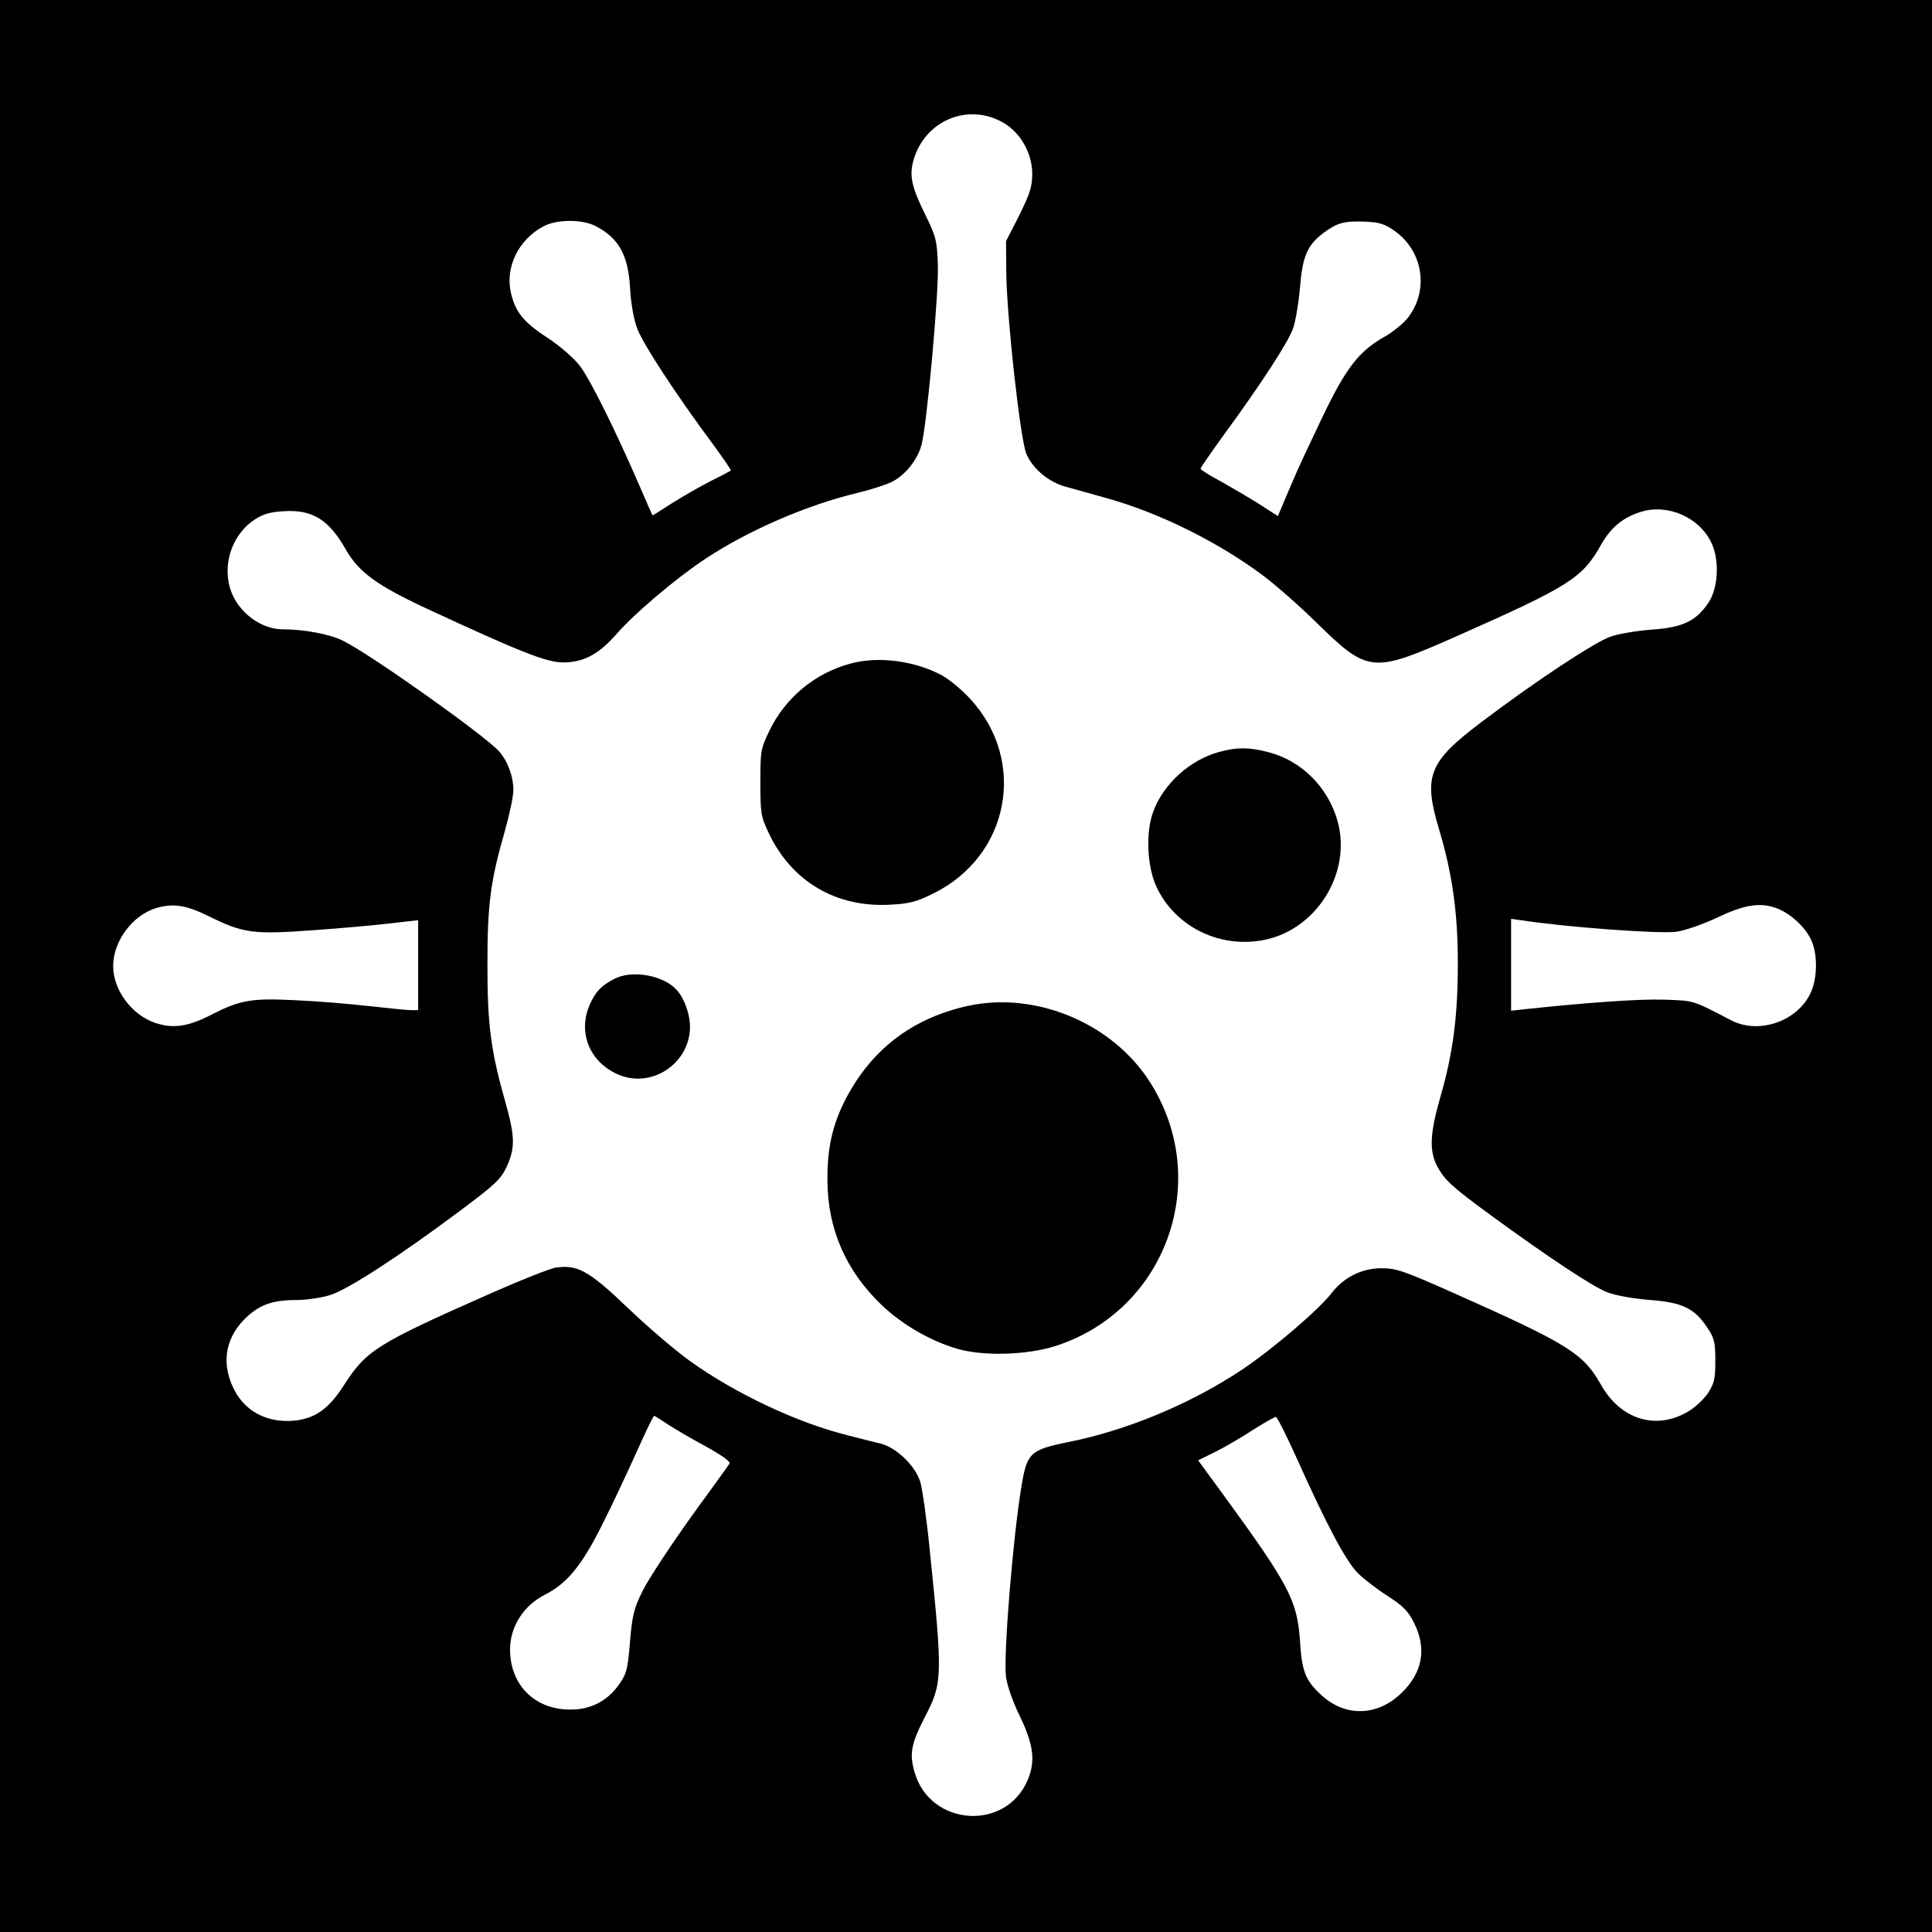
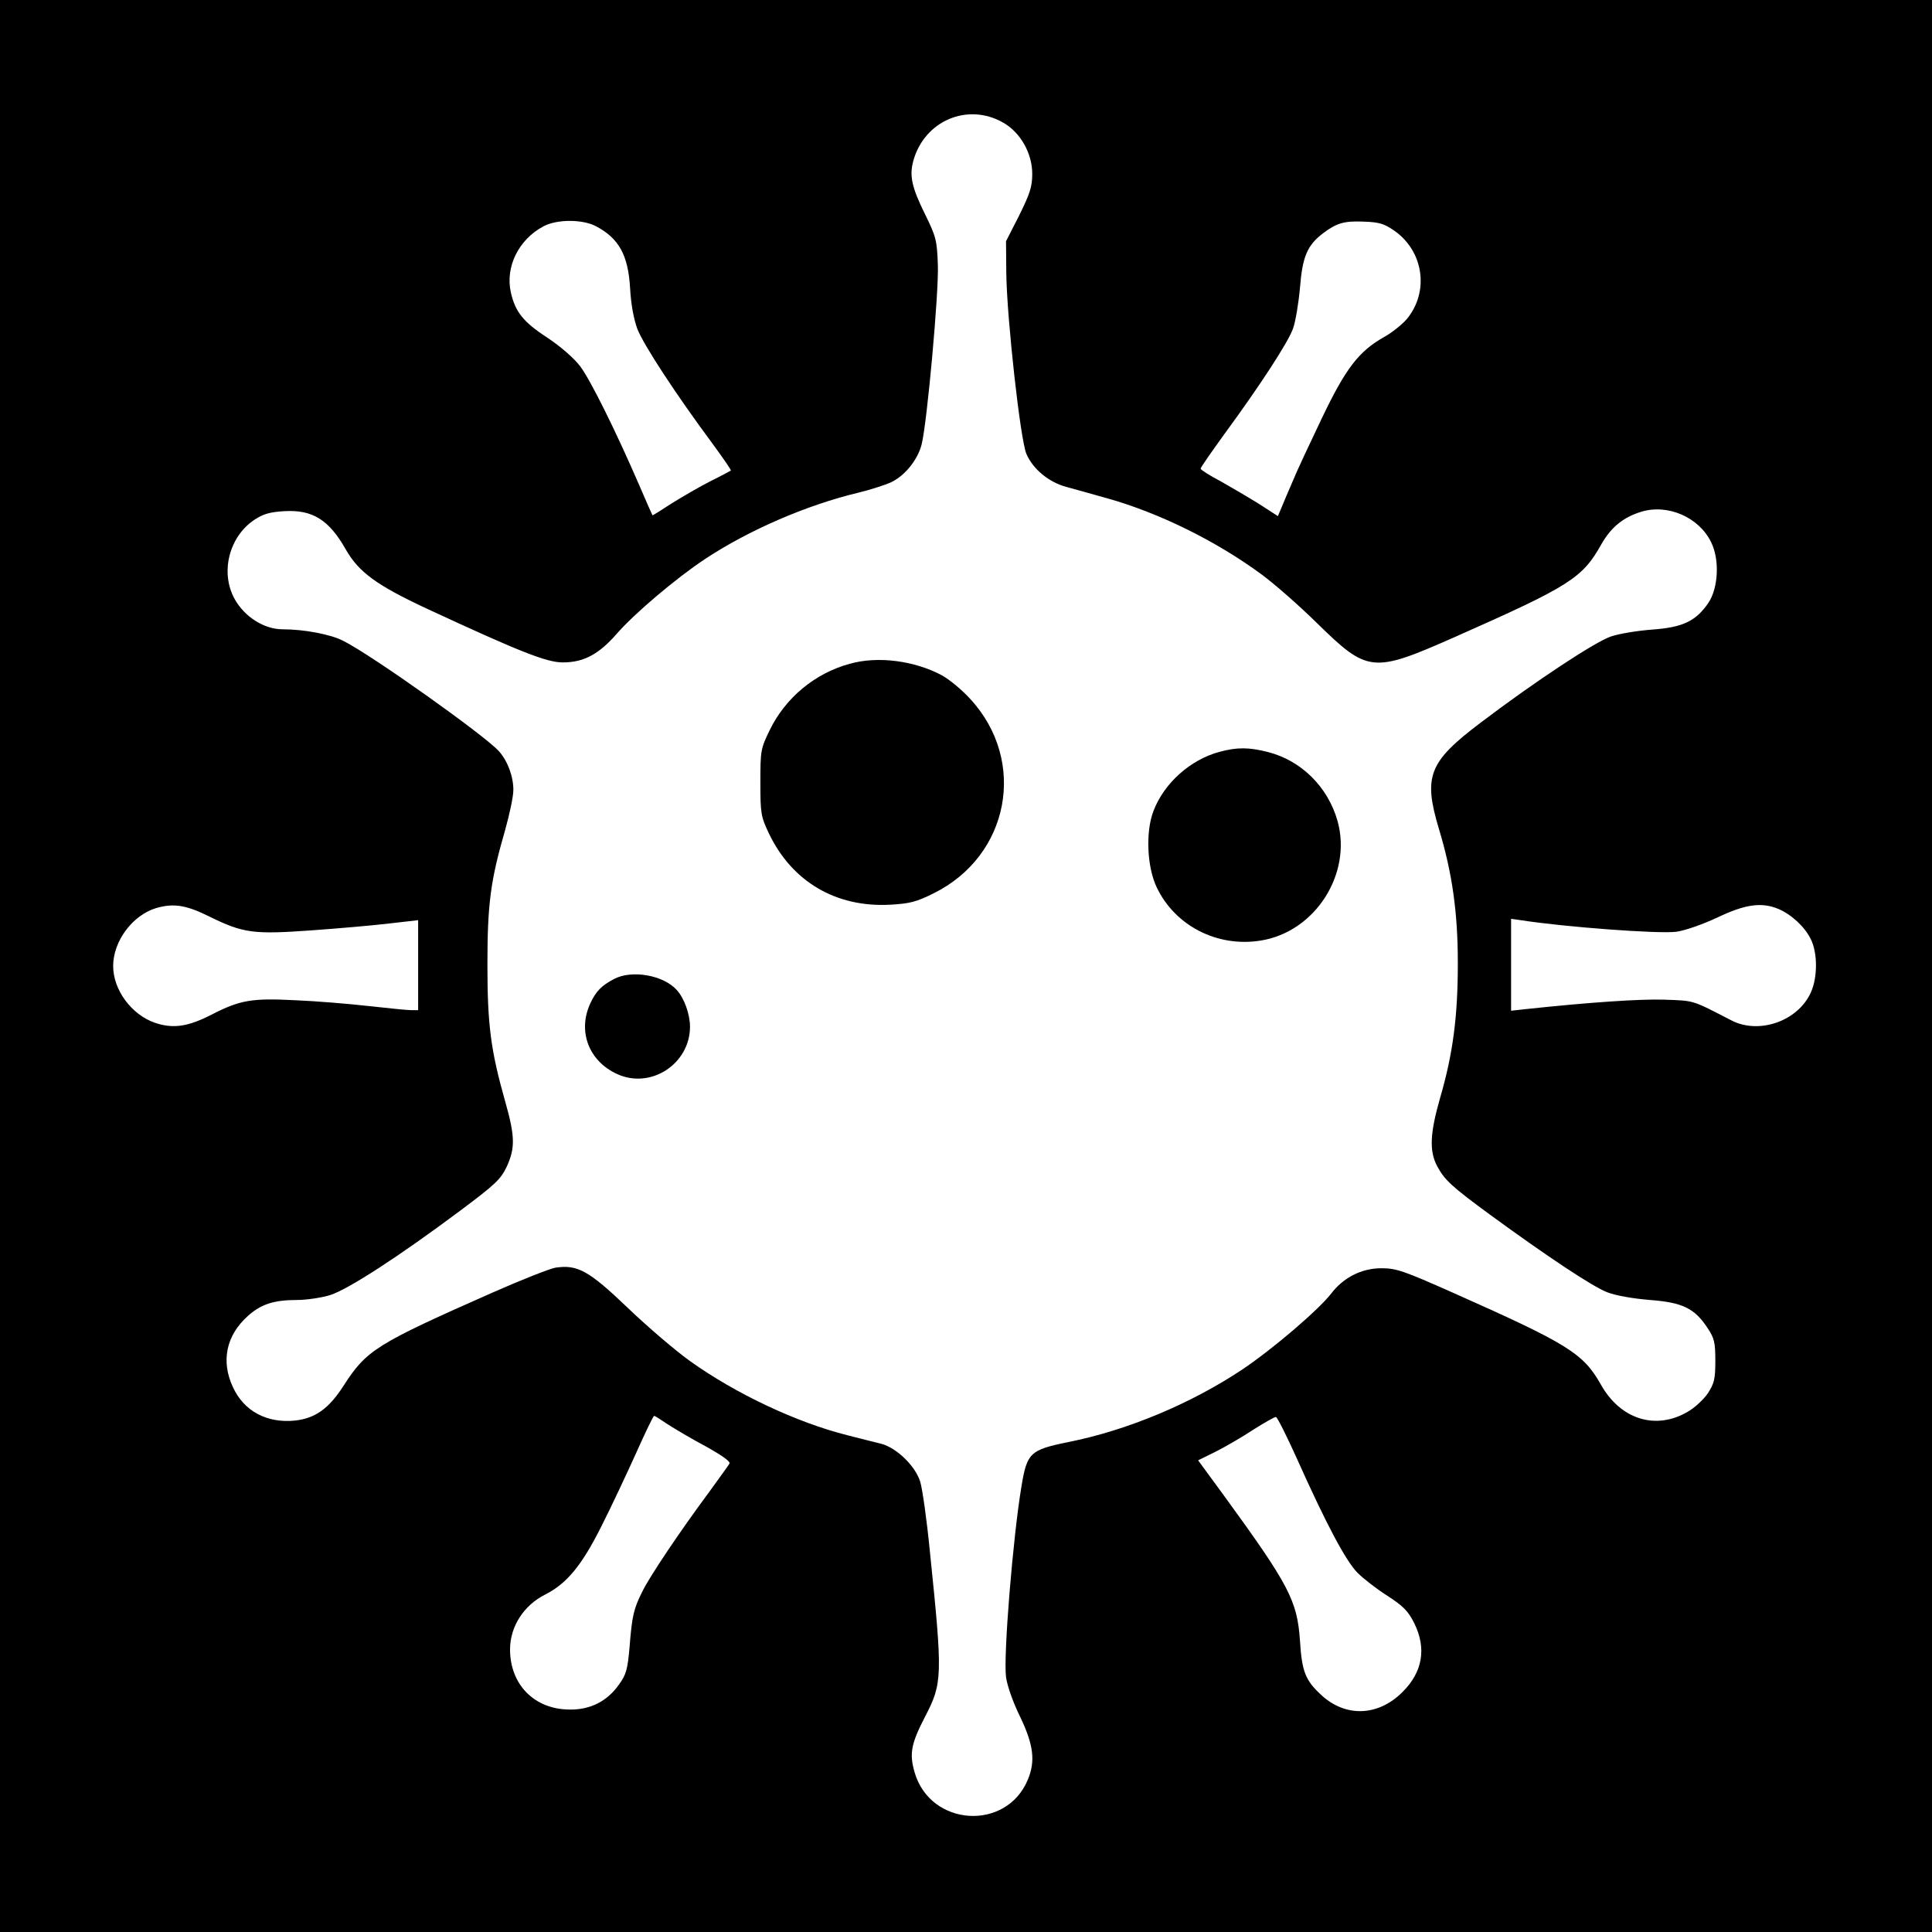
<svg xmlns="http://www.w3.org/2000/svg" version="1.0" width="700pt" height="700pt" viewBox="0 0 700 700" preserveAspectRatio="xMidYMid meet">
  <g transform="translate(0,700) scale(0.1,-0.1)" fill="#000000" stroke="none">
    <path d="M0 3500 l0 -3500 3500 0 3500 0 0 3500 0 3500 -3500 0 -3500 0 0 -3500z m3636 3055 c62 -36 104 -111 104 -185 0 -46 -8 -71 -47 -150 l-48 -94 1 -116 c2 -163 51 -605 73 -655 24 -55 81 -102 144 -119 28 -8 95 -26 147 -41 190 -53 398 -156 562 -277 46 -34 135 -112 198 -174 186 -182 202 -184 499 -53 420 186 464 214 533 337 36 63 80 98 145 118 96 29 209 -20 253 -111 31 -63 26 -165 -10 -219 -45 -66 -92 -89 -203 -97 -54 -4 -121 -15 -150 -25 -57 -19 -274 -162 -472 -312 -189 -143 -209 -194 -151 -387 48 -159 68 -302 68 -485 0 -190 -17 -326 -64 -487 -37 -129 -40 -193 -11 -248 27 -50 51 -73 193 -177 208 -152 371 -260 423 -280 31 -12 93 -23 155 -28 118 -9 162 -30 209 -102 24 -36 28 -51 28 -118 0 -67 -4 -82 -27 -118 -15 -22 -48 -53 -73 -67 -116 -68 -244 -28 -315 99 -64 113 -119 147 -535 332 -180 80 -206 89 -260 89 -72 0 -138 -34 -182 -92 -45 -58 -209 -199 -322 -275 -185 -123 -415 -220 -631 -263 -138 -28 -149 -39 -169 -160 -31 -185 -66 -615 -56 -691 4 -31 25 -91 51 -144 49 -102 56 -161 28 -228 -78 -188 -353 -170 -410 26 -20 68 -13 104 37 201 64 123 65 145 18 601 -11 113 -27 226 -35 252 -18 57 -85 122 -141 137 -21 5 -76 19 -123 31 -183 46 -404 150 -569 268 -52 37 -154 124 -226 193 -142 136 -183 158 -263 146 -21 -4 -123 -44 -227 -90 -423 -187 -457 -208 -541 -339 -53 -82 -102 -117 -176 -125 -101 -10 -184 34 -224 121 -44 94 -25 187 54 258 48 43 94 58 179 58 33 0 88 8 120 18 65 21 246 138 471 306 127 95 146 113 168 159 31 68 30 110 -5 234 -53 187 -65 279 -65 498 0 219 11 304 64 487 16 57 30 122 30 146 0 49 -21 106 -53 141 -53 58 -461 348 -563 399 -46 24 -143 42 -220 42 -67 0 -138 45 -174 110 -53 96 -20 226 72 287 32 21 56 28 108 31 102 6 162 -31 223 -139 47 -82 111 -129 293 -214 334 -155 434 -195 493 -195 75 0 130 29 194 102 64 74 215 202 322 273 159 105 370 196 555 240 41 10 95 27 119 38 49 23 96 81 110 136 20 77 63 555 59 651 -3 90 -7 103 -45 181 -49 99 -59 141 -44 196 40 146 198 213 327 138z m-1478 -374 c84 -44 118 -104 125 -226 3 -56 13 -111 26 -146 21 -56 140 -238 273 -417 38 -52 68 -95 66 -97 -2 -1 -34 -19 -73 -38 -38 -19 -101 -56 -140 -80 -38 -25 -70 -45 -71 -44 -1 1 -22 49 -47 107 -87 201 -178 384 -215 433 -22 29 -70 71 -118 103 -88 57 -117 94 -133 164 -21 93 28 192 118 240 49 26 140 26 189 1z m2894 -17 c106 -74 127 -220 46 -319 -17 -20 -54 -50 -83 -66 -92 -52 -139 -113 -226 -295 -43 -90 -91 -192 -105 -227 -15 -34 -33 -77 -40 -94 l-14 -33 -68 44 c-37 23 -100 60 -139 82 -40 21 -73 42 -73 46 0 4 39 60 86 125 132 180 232 334 249 383 9 25 20 91 25 147 9 113 26 154 84 198 49 37 76 45 148 42 56 -2 74 -8 110 -33z m-4293 -2485 c122 -60 159 -65 368 -50 98 7 225 18 283 25 l105 12 0 -163 0 -163 -25 0 c-14 0 -83 7 -155 15 -71 8 -191 18 -266 21 -156 8 -199 1 -302 -52 -86 -44 -139 -52 -205 -30 -85 29 -152 119 -152 206 0 90 70 184 156 210 63 18 109 11 193 -31z m5684 28 c47 -20 95 -64 117 -108 26 -50 26 -140 1 -195 -47 -104 -188 -153 -288 -101 -145 75 -133 71 -243 75 -89 3 -275 -10 -500 -34 l-55 -6 0 166 0 167 35 -5 c161 -25 498 -50 563 -42 31 4 94 26 148 51 102 49 161 57 222 32z m-4023 -1868 c25 -16 87 -53 138 -80 59 -33 90 -55 85 -62 -4 -7 -37 -52 -73 -102 -109 -147 -216 -307 -242 -360 -32 -64 -38 -88 -47 -203 -7 -80 -12 -99 -38 -135 -42 -60 -103 -92 -178 -91 -129 0 -218 91 -217 220 1 82 50 158 128 197 78 40 131 104 202 245 38 75 95 197 128 270 32 72 61 132 64 132 3 0 25 -14 50 -31z m2279 -124 c108 -241 178 -372 220 -414 21 -21 70 -59 108 -83 57 -37 75 -55 97 -99 45 -91 31 -177 -43 -250 -87 -87 -204 -92 -292 -12 -59 54 -72 85 -79 199 -10 145 -40 202 -276 526 l-93 127 63 31 c34 17 96 53 137 80 41 26 78 47 82 46 5 -1 39 -69 76 -151z" />
    <path d="M3079 4595 c-126 -34 -233 -123 -290 -240 -33 -68 -34 -74 -34 -190 0 -114 2 -123 31 -185 84 -175 243 -268 438 -258 72 4 96 10 158 41 276 136 341 480 133 705 -29 32 -75 70 -102 85 -99 53 -232 71 -334 42z" />
    <path d="M4419 4276 c-106 -28 -202 -114 -240 -215 -29 -76 -23 -203 12 -276 66 -139 219 -218 376 -193 198 31 333 242 279 434 -35 123 -131 218 -251 249 -70 18 -113 18 -176 1z" />
    <path d="M2225 3453 c-46 -24 -66 -45 -86 -88 -47 -101 -6 -209 96 -256 122 -57 265 36 265 171 0 45 -21 104 -48 133 -48 54 -163 74 -227 40z" />
-     <path d="M3505 3355 c-203 -45 -352 -161 -445 -345 -44 -88 -63 -172 -62 -285 0 -177 67 -330 197 -454 75 -71 174 -128 270 -157 96 -29 258 -24 362 10 398 130 566 597 341 953 -136 216 -416 333 -663 278z" />
  </g>
</svg>